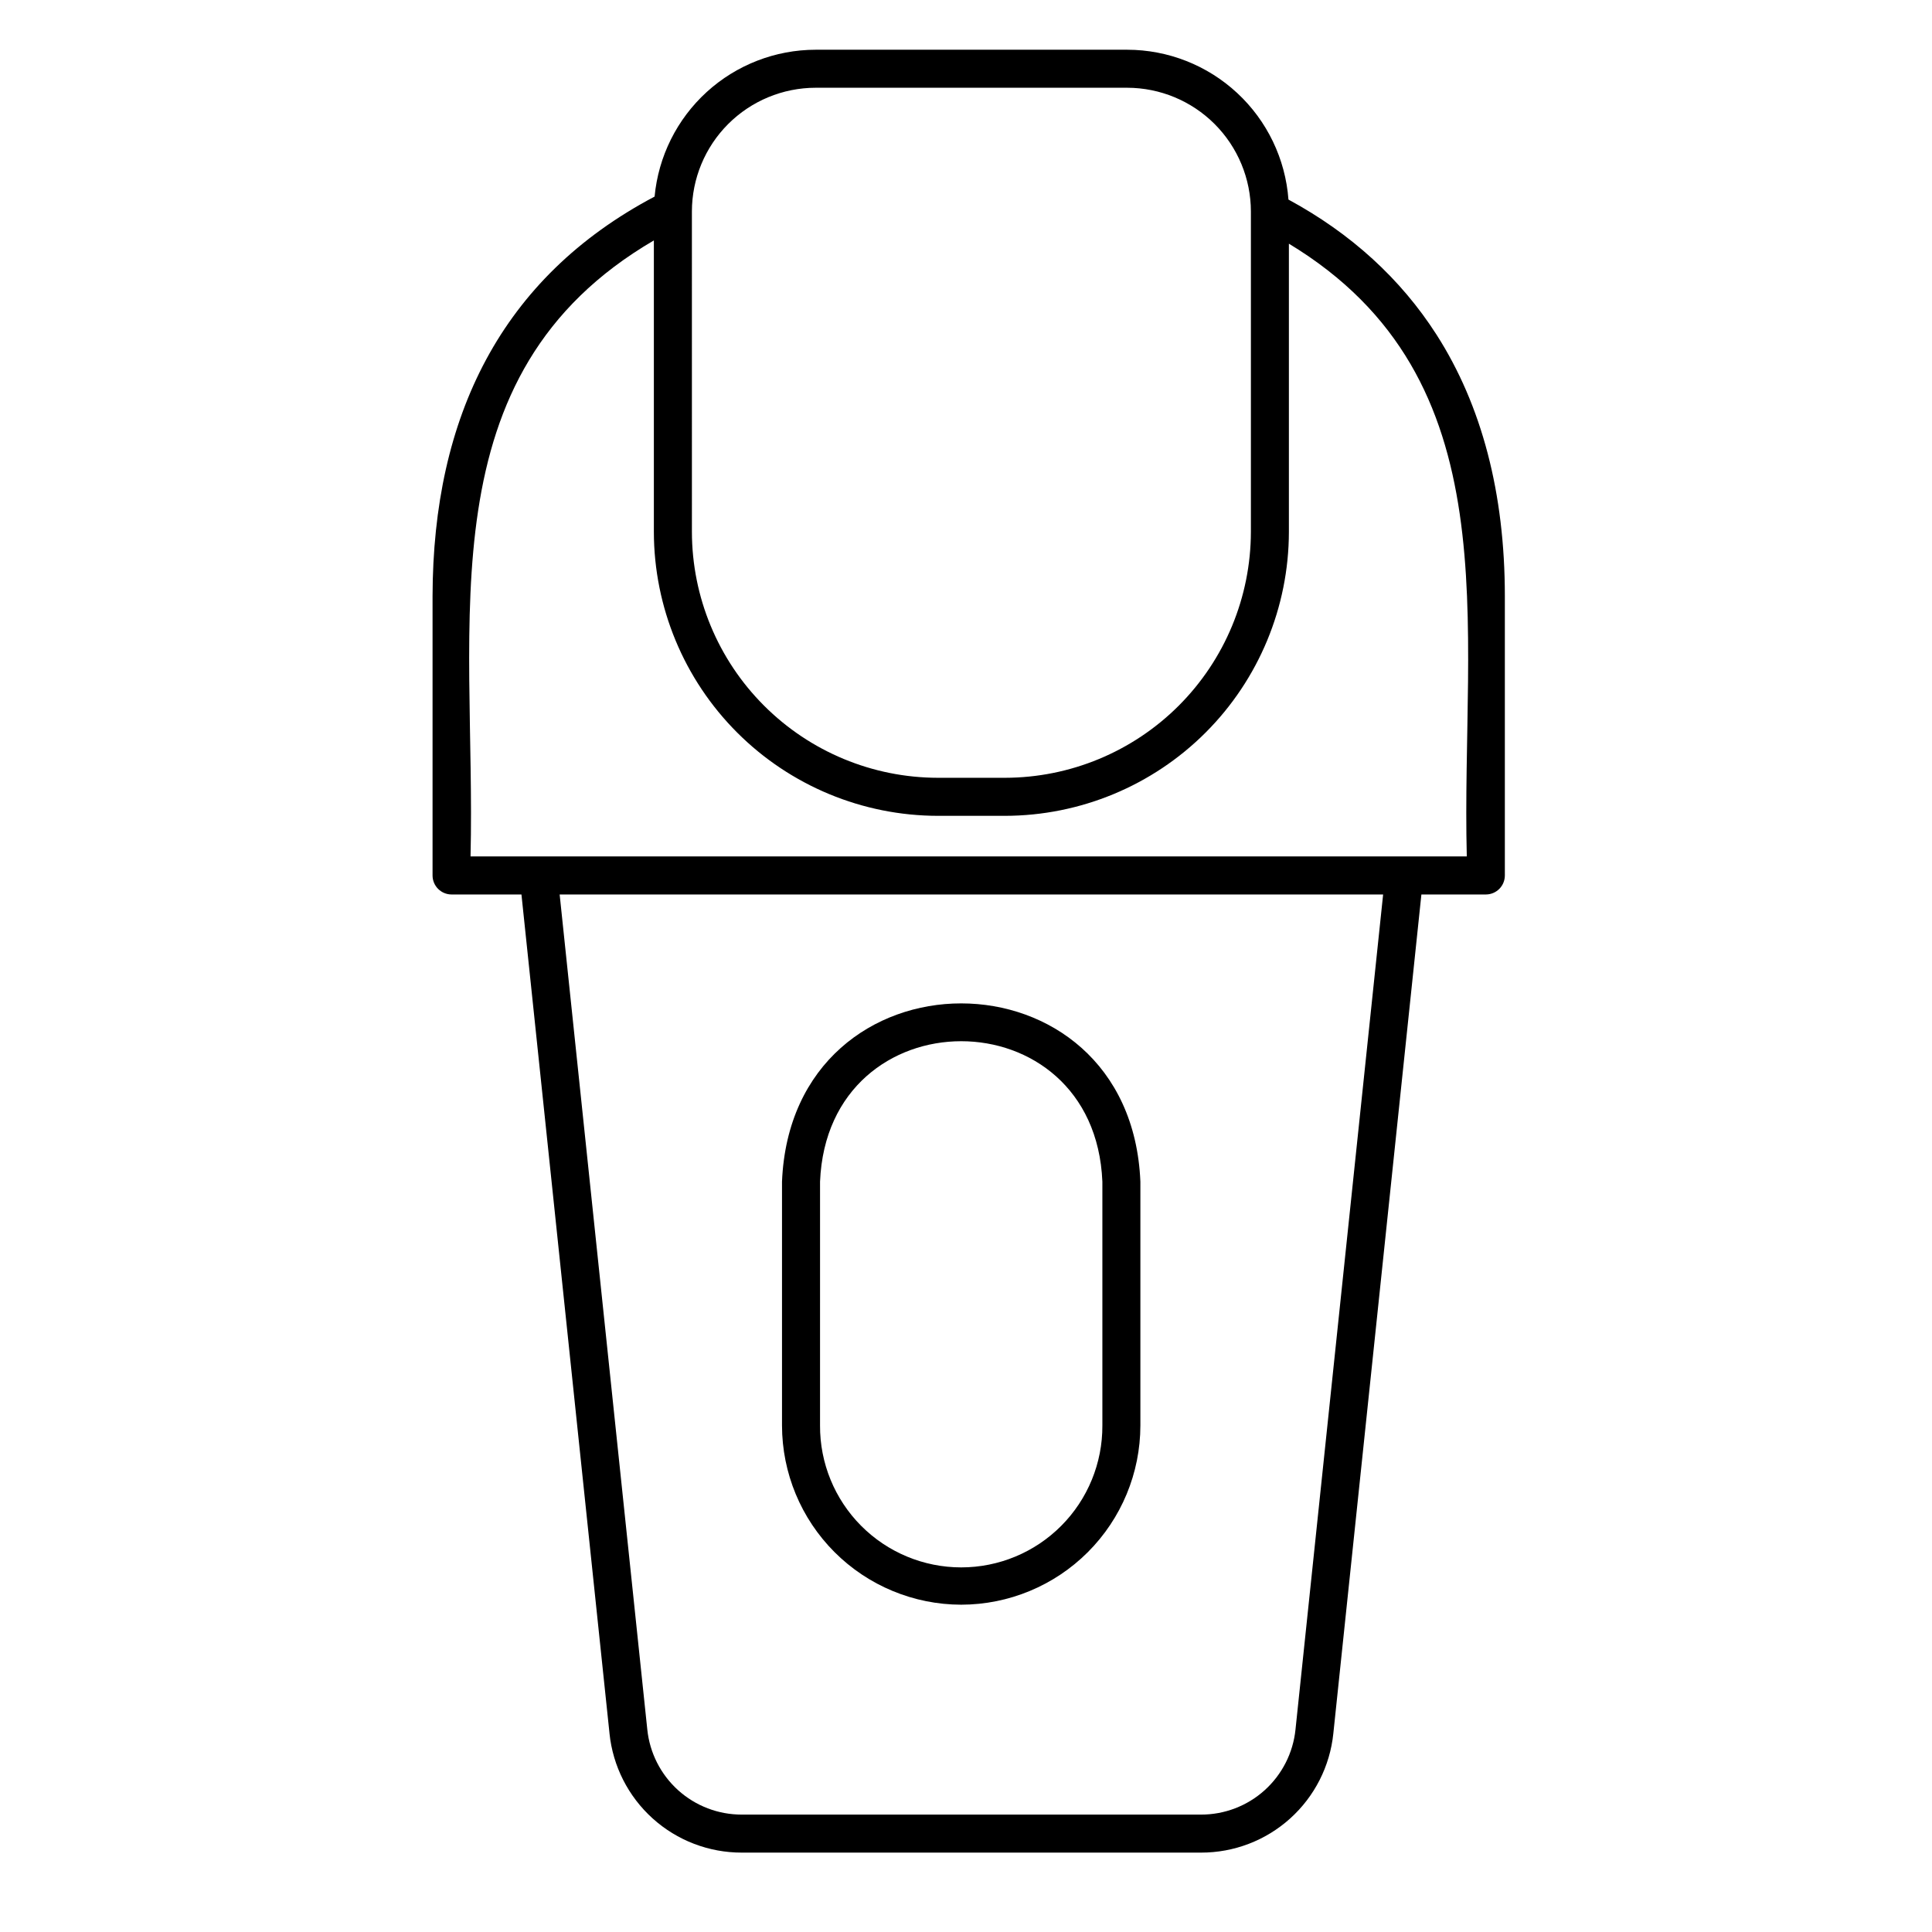
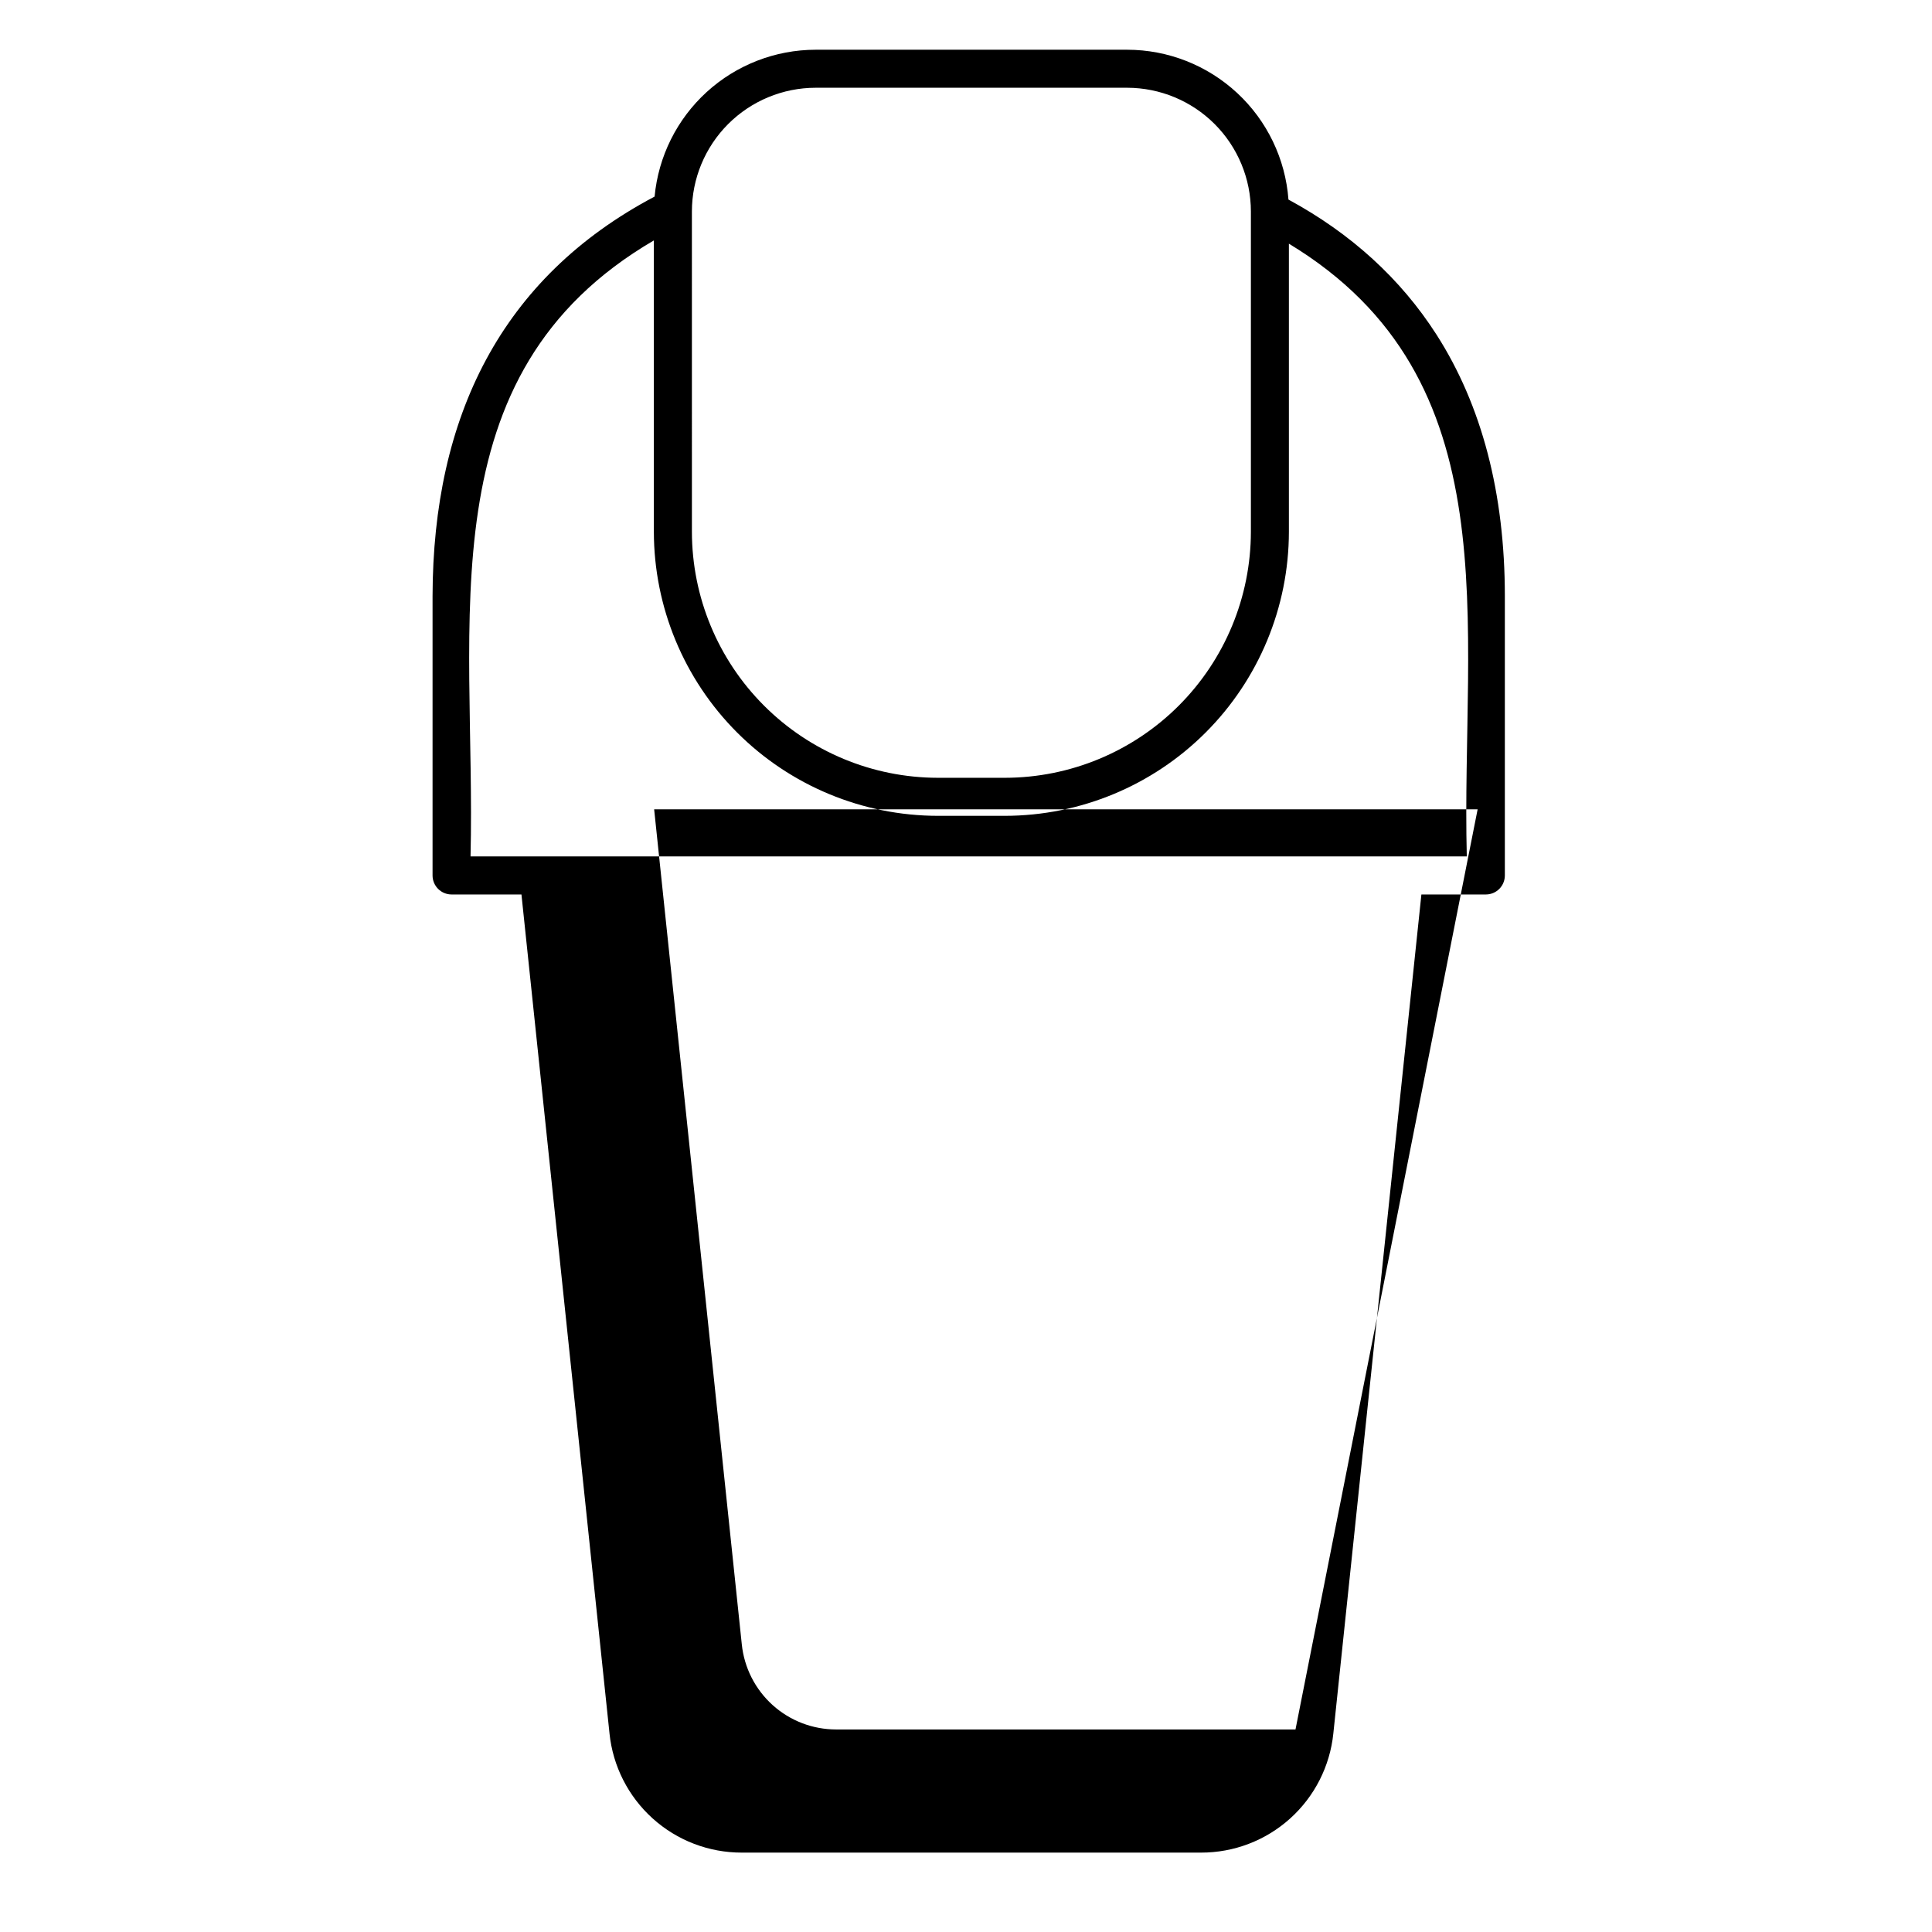
<svg xmlns="http://www.w3.org/2000/svg" fill="#000000" width="800px" height="800px" version="1.1" viewBox="144 144 512 512">
  <g>
-     <path d="m524.7 232.7c-9.484-14.812-22.684-26.844-39.242-35.809h-0.004c-0.805-10.785-5.652-20.871-13.578-28.234-7.922-7.363-18.336-11.465-29.152-11.477h-82.578c-10.68 0.012-20.973 4.008-28.863 11.203-7.891 7.199-12.812 17.078-13.809 27.711-40.66 21.484-58.746 58.352-58.844 105.88v74.031c0 1.336 0.531 2.617 1.477 3.562 0.945 0.945 2.227 1.477 3.562 1.477h18.52l23.336 222.33h-0.004c0.891 8.672 4.973 16.707 11.453 22.543 6.477 5.84 14.895 9.059 23.613 9.043h121.7c8.719 0.016 17.133-3.203 23.613-9.039 6.481-5.84 10.559-13.871 11.449-22.547l23.336-222.33h17.082c1.336 0 2.617-0.531 3.562-1.477 0.941-0.945 1.473-2.227 1.473-3.562v-74.031c0-27.207-6.09-50.516-18.098-69.273zm-197.34-32.664c0.012-8.691 3.469-17.023 9.613-23.168 6.144-6.144 14.477-9.602 23.168-9.613h82.578c8.691 0.012 17.023 3.469 23.168 9.613 6.144 6.144 9.602 14.477 9.613 23.168v84.898c-0.023 17.285-6.898 33.855-19.117 46.074-12.223 12.223-28.793 19.098-46.078 19.117h-17.75c-17.285-0.02-33.855-6.894-46.074-19.117-12.223-12.219-19.098-28.789-19.117-46.074zm159.96 402.29c-0.633 6.195-3.551 11.934-8.176 16.105-4.629 4.168-10.641 6.469-16.867 6.457h-121.69c-6.231 0.012-12.242-2.289-16.867-6.457-4.629-4.172-7.543-9.91-8.18-16.105l-23.227-221.28h218.23zm45.398-231.36h-264.02c1.496-62.422-12.293-127.71 48.582-163.25v77.219c0.023 19.957 7.961 39.086 22.07 53.199 14.109 14.109 33.242 22.047 53.199 22.07h17.75c19.957-0.023 39.086-7.961 53.199-22.07 14.109-14.113 22.047-33.242 22.07-53.199v-76.355c59.395 35.906 45.59 100.77 47.145 162.39z" />
-     <path d="m398.73 569.26c12.59-0.016 24.66-5.023 33.562-13.926 8.902-8.902 13.91-20.973 13.922-33.562v-64.621c-2.602-62.98-92.367-62.996-94.973 0v64.621c0.016 12.59 5.023 24.66 13.926 33.562 8.902 8.902 20.973 13.91 33.562 13.926zm-37.41-112.11c2.047-49.613 72.766-49.633 74.82 0v64.621c0.051 9.957-3.867 19.52-10.891 26.578-7.019 7.059-16.566 11.027-26.52 11.027-9.957 0-19.5-3.969-26.523-11.027-7.019-7.059-10.941-16.621-10.887-26.578z" />
+     <path d="m524.7 232.7c-9.484-14.812-22.684-26.844-39.242-35.809h-0.004c-0.805-10.785-5.652-20.871-13.578-28.234-7.922-7.363-18.336-11.465-29.152-11.477h-82.578c-10.68 0.012-20.973 4.008-28.863 11.203-7.891 7.199-12.812 17.078-13.809 27.711-40.66 21.484-58.746 58.352-58.844 105.88v74.031c0 1.336 0.531 2.617 1.477 3.562 0.945 0.945 2.227 1.477 3.562 1.477h18.52l23.336 222.33h-0.004c0.891 8.672 4.973 16.707 11.453 22.543 6.477 5.84 14.895 9.059 23.613 9.043h121.7c8.719 0.016 17.133-3.203 23.613-9.039 6.481-5.84 10.559-13.871 11.449-22.547l23.336-222.33h17.082c1.336 0 2.617-0.531 3.562-1.477 0.941-0.945 1.473-2.227 1.473-3.562v-74.031c0-27.207-6.09-50.516-18.098-69.273zm-197.34-32.664c0.012-8.691 3.469-17.023 9.613-23.168 6.144-6.144 14.477-9.602 23.168-9.613h82.578c8.691 0.012 17.023 3.469 23.168 9.613 6.144 6.144 9.602 14.477 9.613 23.168v84.898c-0.023 17.285-6.898 33.855-19.117 46.074-12.223 12.223-28.793 19.098-46.078 19.117h-17.75c-17.285-0.02-33.855-6.894-46.074-19.117-12.223-12.219-19.098-28.789-19.117-46.074zm159.96 402.29h-121.69c-6.231 0.012-12.242-2.289-16.867-6.457-4.629-4.172-7.543-9.91-8.18-16.105l-23.227-221.28h218.23zm45.398-231.36h-264.02c1.496-62.422-12.293-127.71 48.582-163.25v77.219c0.023 19.957 7.961 39.086 22.07 53.199 14.109 14.109 33.242 22.047 53.199 22.07h17.75c19.957-0.023 39.086-7.961 53.199-22.07 14.109-14.113 22.047-33.242 22.07-53.199v-76.355c59.395 35.906 45.59 100.77 47.145 162.39z" />
  </g>
</svg>